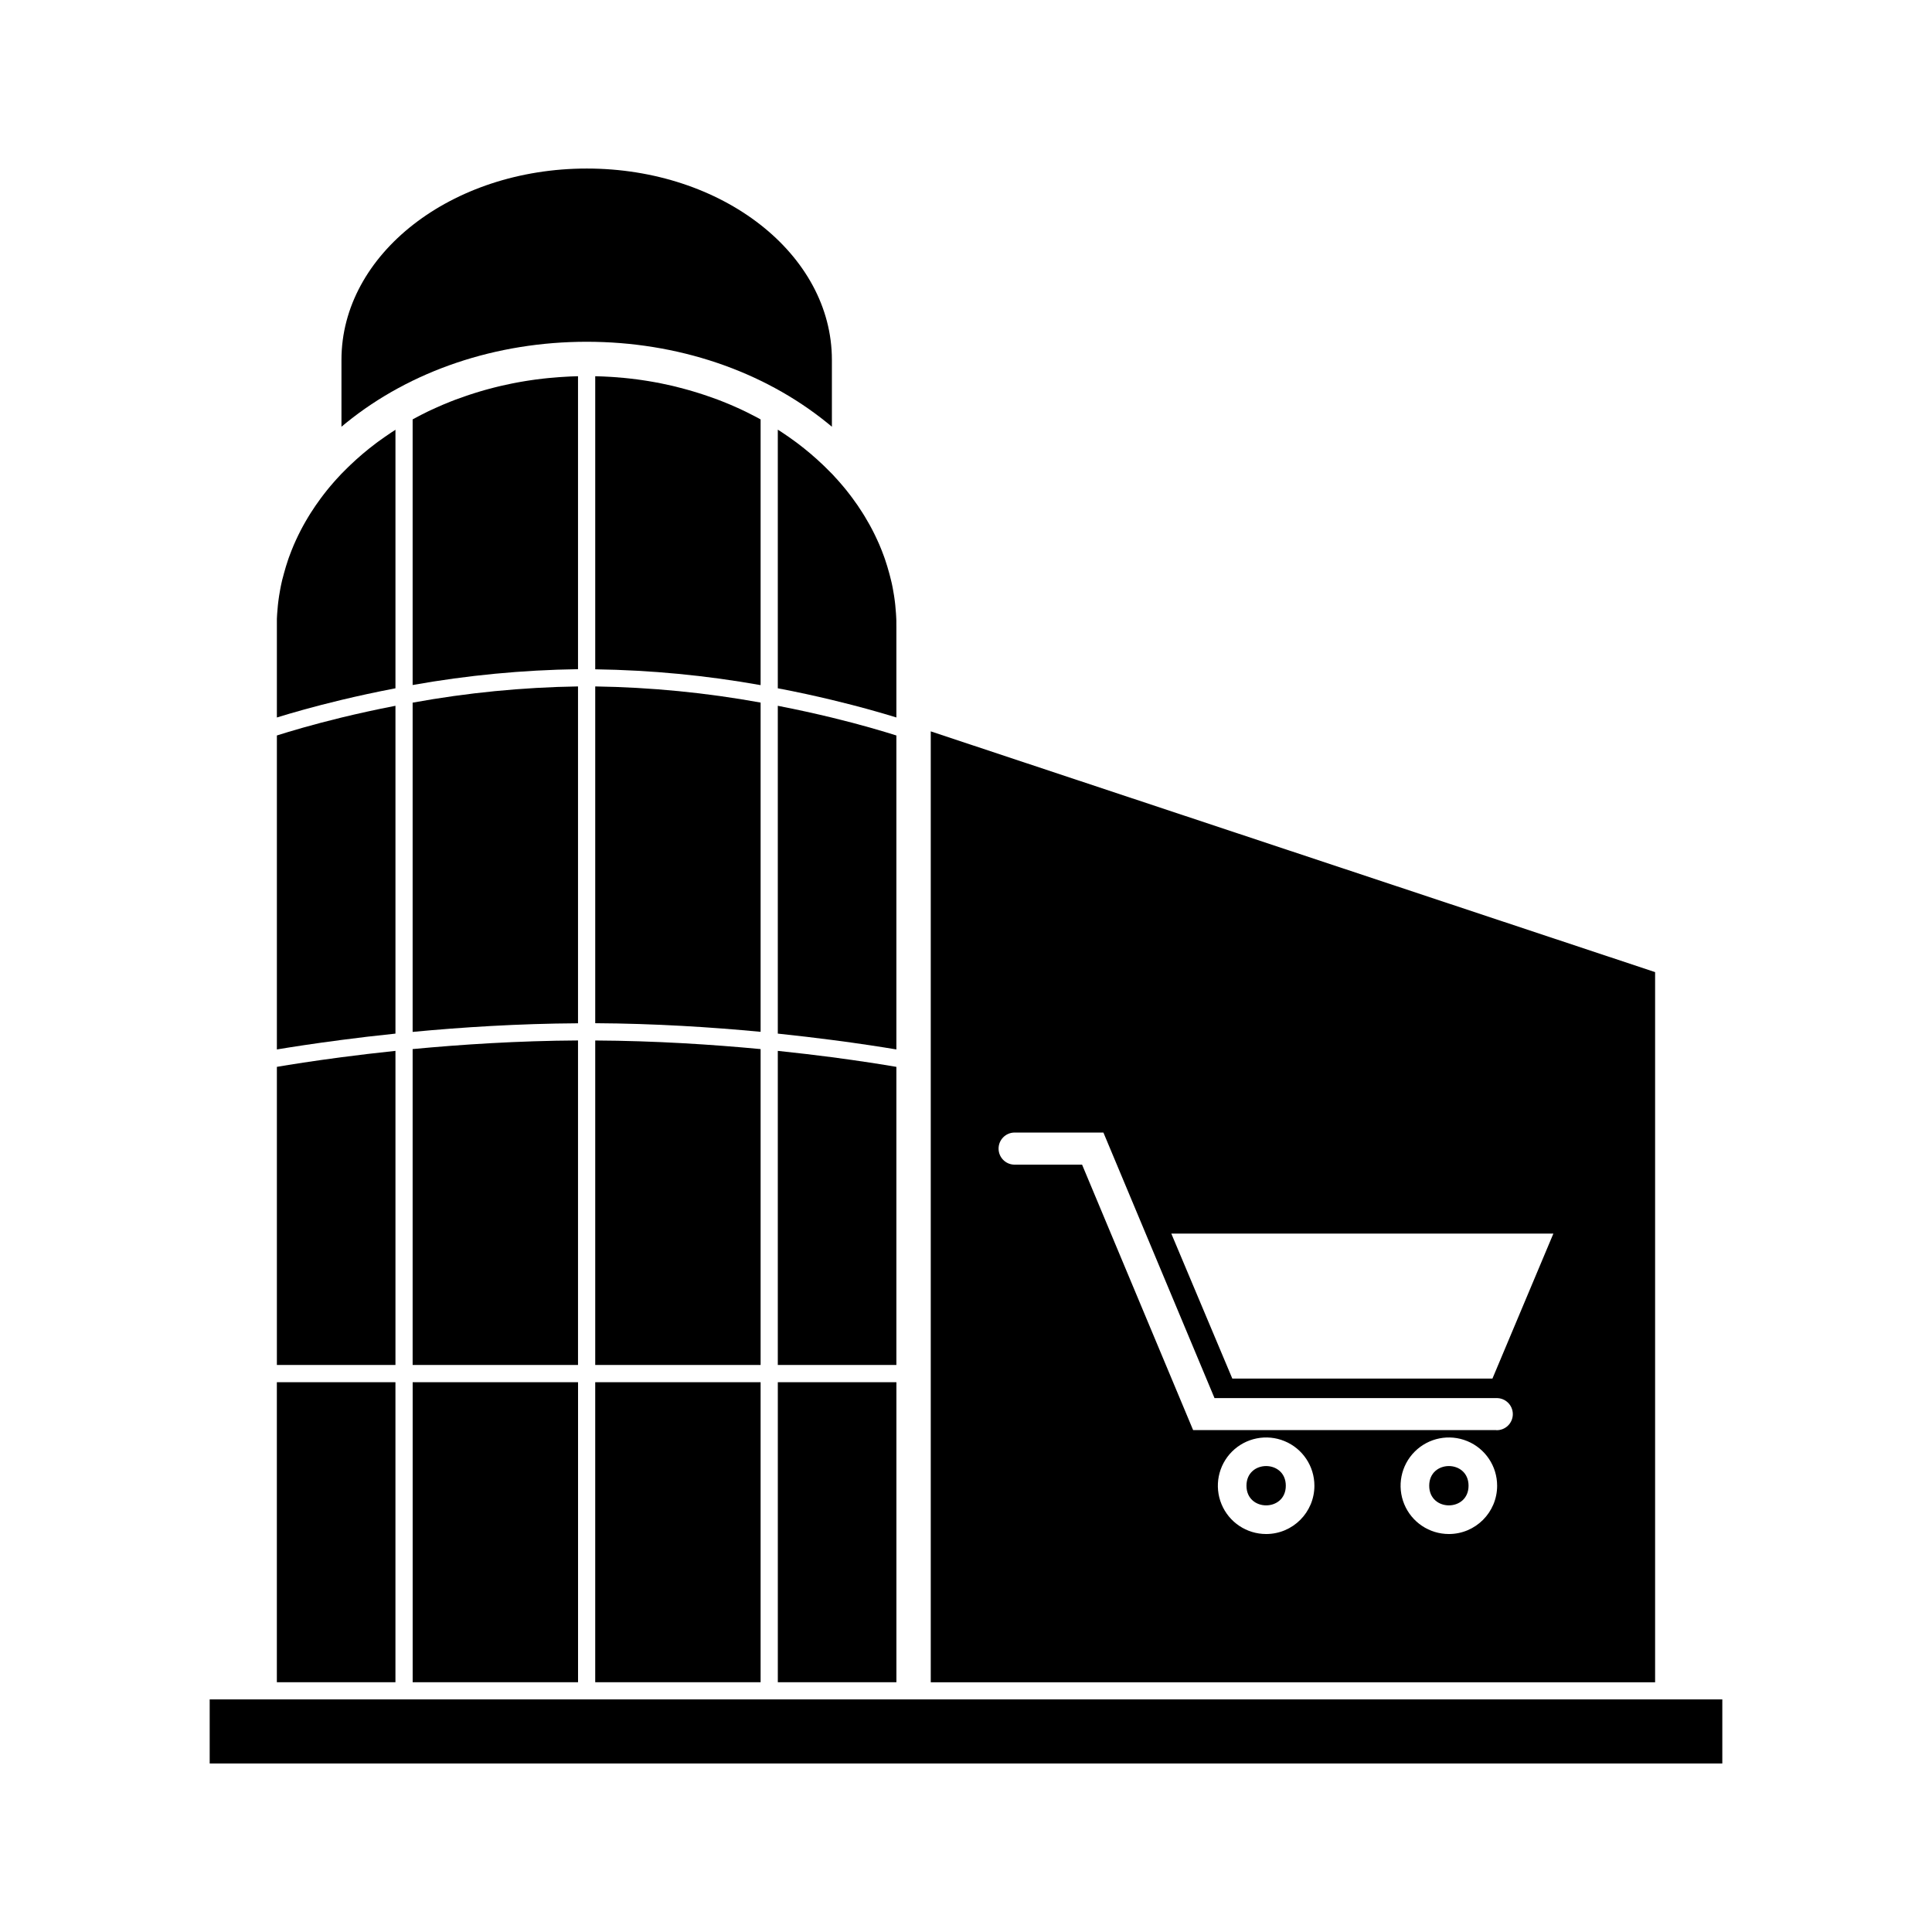
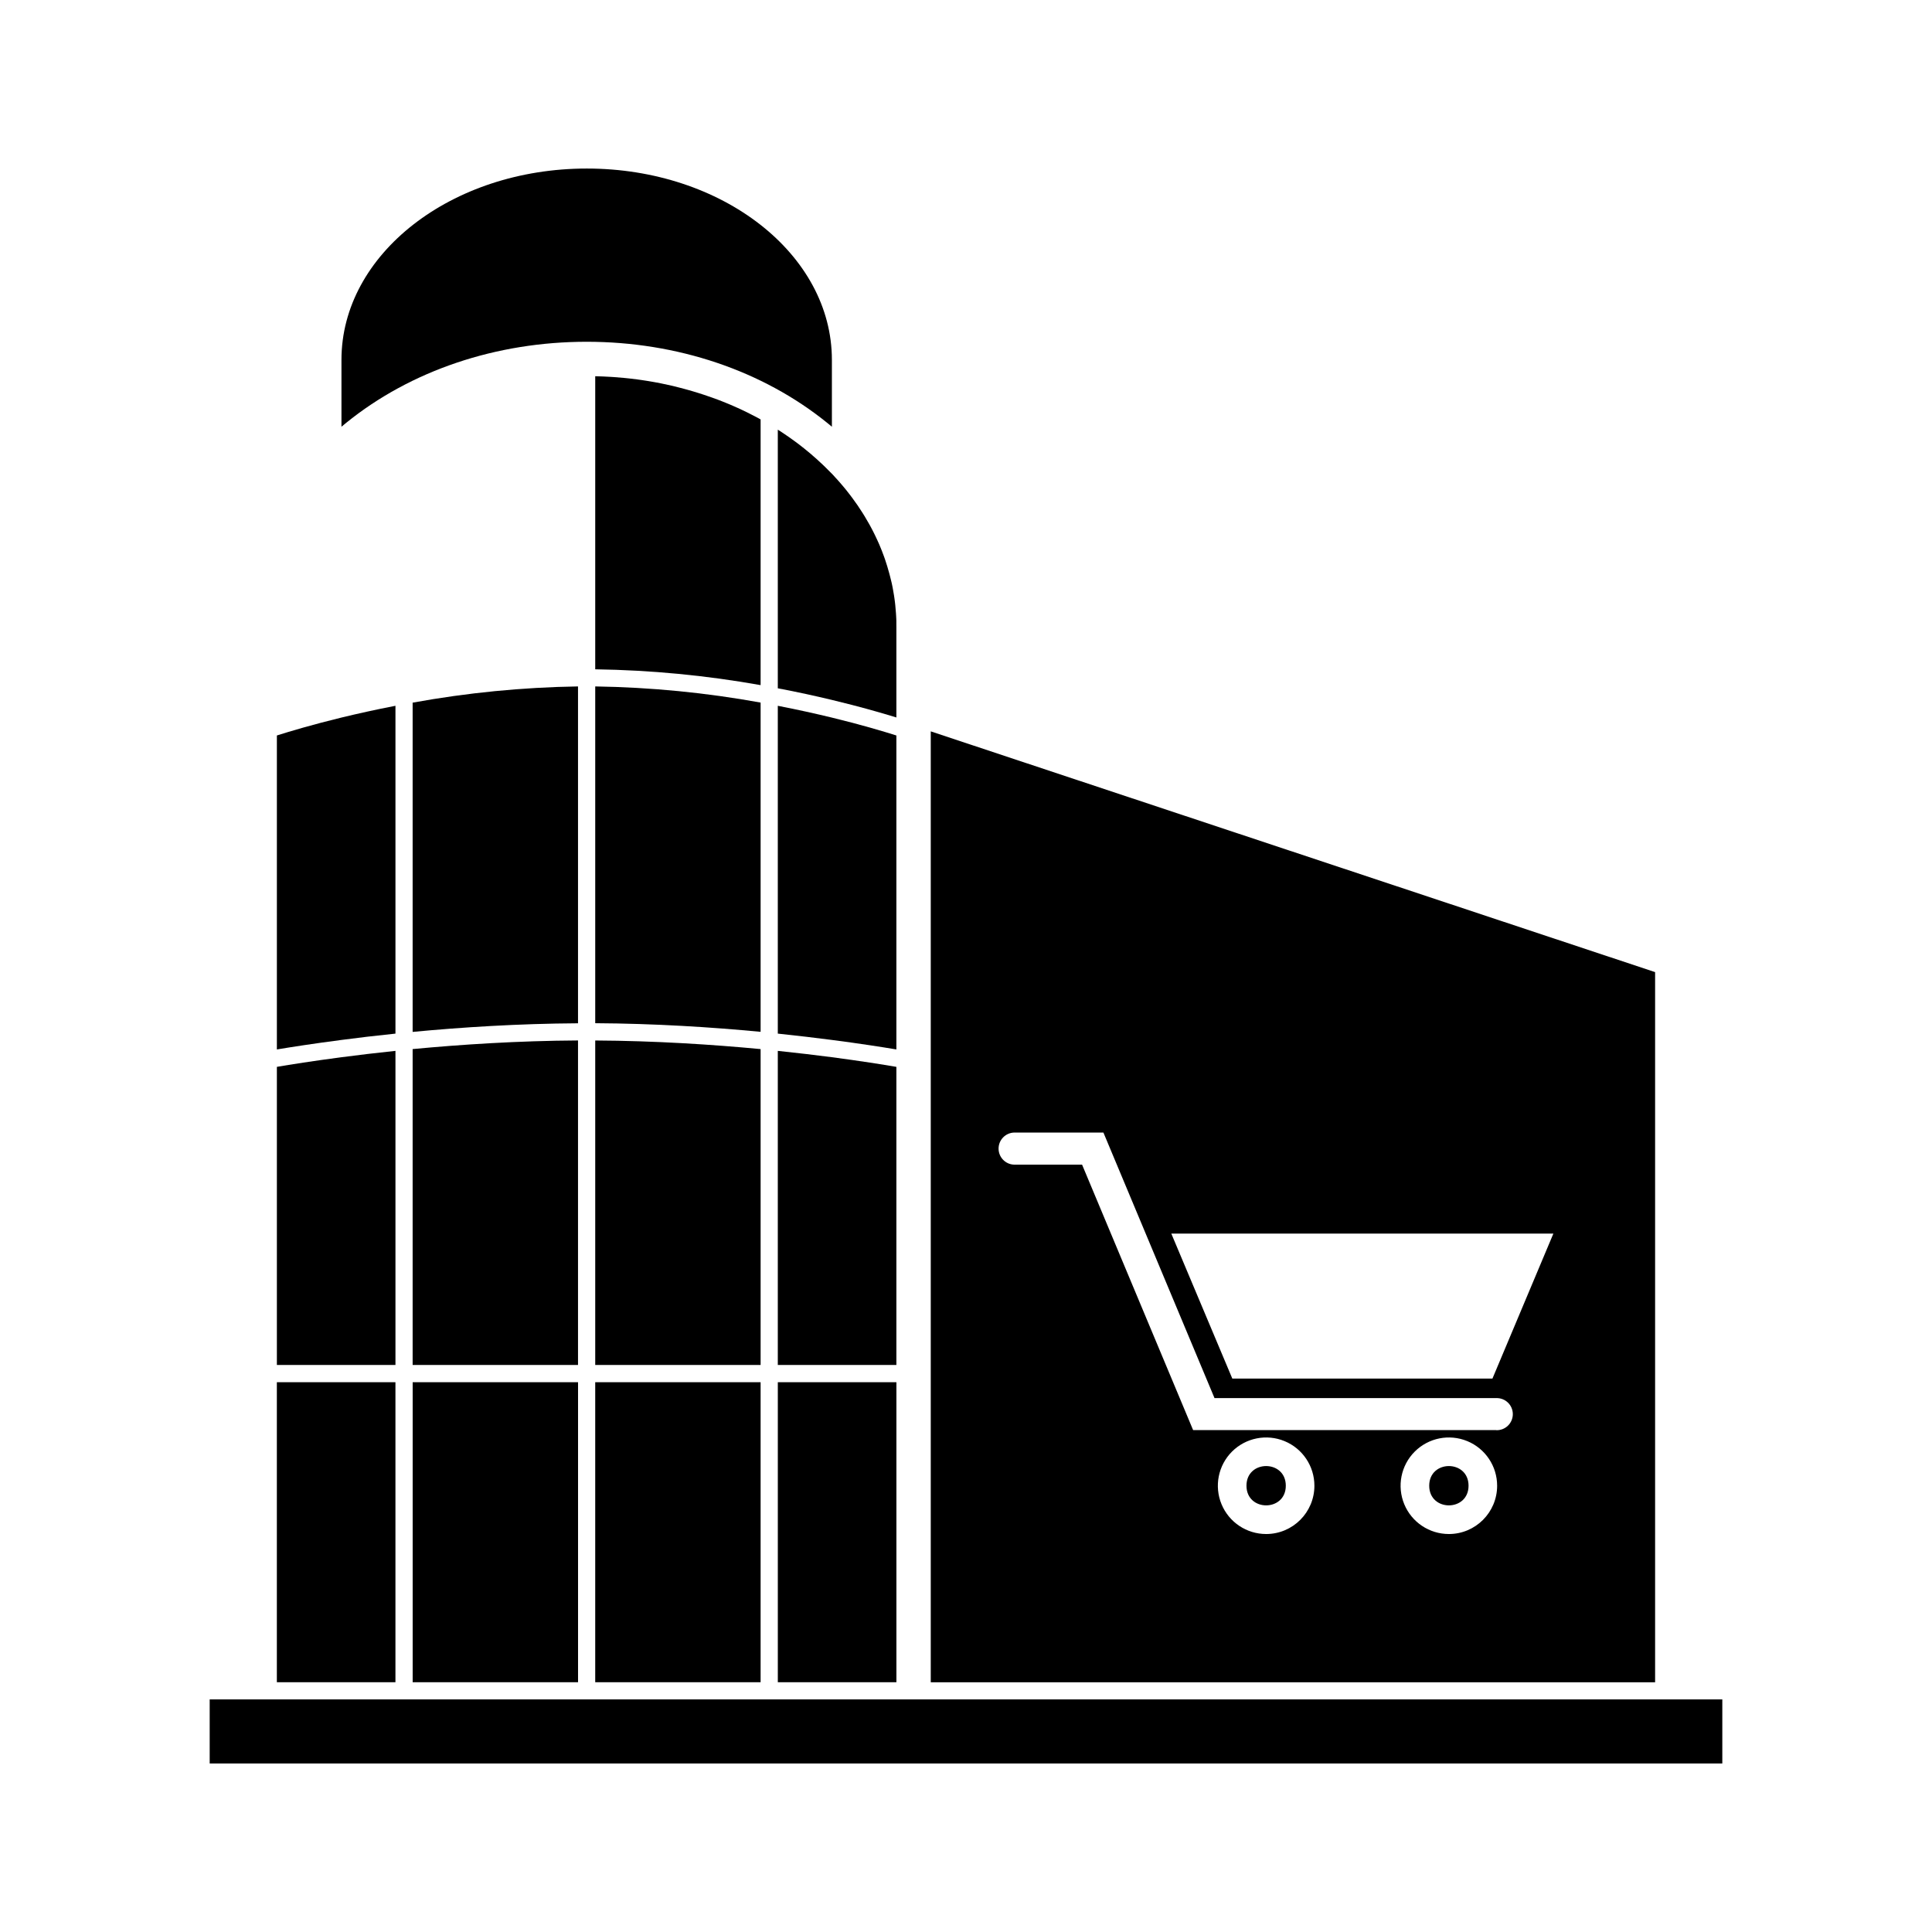
<svg xmlns="http://www.w3.org/2000/svg" fill="#000000" width="800px" height="800px" version="1.1" viewBox="144 144 512 512">
  <g>
    <path d="m390.66 337.82v252h191.96v-188.2zm88.879 212.71c-5.176 0-9.84-3.113-11.82-7.894-1.98-4.781-0.887-10.285 2.769-13.945 3.66-3.656 9.164-4.754 13.945-2.773 4.781 1.977 7.898 6.641 7.898 11.816 0 7.066-5.727 12.797-12.793 12.797zm48.426 0c-5.176 0-9.84-3.113-11.82-7.894-1.98-4.781-0.887-10.285 2.773-13.945 3.656-3.656 9.16-4.754 13.941-2.773 4.781 1.977 7.898 6.641 7.898 11.816 0 7.066-5.727 12.797-12.793 12.797zm12.586-27.535h-80.359l-29.43-70.352h-18.012c-2.293-0.07-4.117-1.953-4.117-4.25s1.824-4.18 4.117-4.254h23.668l29.441 70.371h74.668c1.152-0.035 2.269 0.395 3.094 1.195 0.828 0.801 1.293 1.906 1.293 3.055 0 1.152-0.465 2.254-1.293 3.055-0.824 0.801-1.941 1.234-3.094 1.199zm-1.035-13.664-68.941 0.004-16.164-38.414h101.25z" />
    <path d="m364.46 239.36v17.727c-0.402-0.34-0.809-0.676-1.223-1.008-17.121-13.867-39.773-21.508-63.762-21.508-23.992 0-46.66 7.641-63.762 21.508-0.41 0.328-0.816 0.664-1.223 1.008v-17.727c0-27.996 29.102-50.695 65.02-50.695 35.922 0 64.949 22.695 64.949 50.695z" />
-     <path d="m248.8 257.86v68.547c-5.219 0.996-10.031 2.051-14.336 3.082-7.359 1.766-13.227 3.457-17.09 4.652v-23.969-0.859-0.746-0.535c0-0.18 0.02-0.469 0.035-0.707 0.012-0.238 0.023-0.469 0.043-0.707 0.047-0.73 0.109-1.457 0.184-2.176 0.02-0.215 0.047-0.418 0.07-0.633 0.023-0.215 0.035-0.301 0.055-0.449 0.035-0.273 0.07-0.543 0.109-0.812 0.039-0.273 0.066-0.469 0.105-0.703 0.074-0.516 0.164-1.027 0.262-1.535 0.035-0.188 0.066-0.375 0.105-0.559 0.039-0.184 0.07-0.371 0.109-0.555 0.039-0.184 0.102-0.473 0.156-0.715 0.121-0.57 0.258-1.137 0.418-1.68 0.062-0.258 0.129-0.516 0.203-0.773 0.336-1.258 0.723-2.516 1.148-3.777 0.07-0.207 0.145-0.418 0.219-0.621 0.395-1.109 0.84-2.199 1.289-3.277 0.184-0.418 0.375-0.84 0.566-1.258 0.191-0.418 0.391-0.84 0.594-1.258 0.168-0.344 0.34-0.684 0.512-1.023 0.078-0.16 0.164-0.32 0.246-0.477 0.133-0.266 0.277-0.523 0.418-0.785 0.094-0.18 0.191-0.359 0.293-0.535 0.418-0.73 0.816-1.445 1.258-2.16 0.184-0.301 0.371-0.605 0.562-0.906 0.84-1.324 1.73-2.625 2.676-3.902 0.238-0.328 0.488-0.648 0.734-0.973 0.316-0.418 0.637-0.84 0.961-1.223 0.219-0.273 0.441-0.543 0.668-0.809l0.227-0.27c0.289-0.348 0.586-0.691 0.887-1.031 0.23-0.262 0.461-0.523 0.699-0.781 0.133-0.152 0.27-0.301 0.418-0.449 0.281-0.305 0.566-0.609 0.84-0.91 0.273-0.301 0.551-0.57 0.84-0.84 0.289-0.27 0.508-0.512 0.762-0.762 0.023 0 0.047-0.047 0.066-0.066l0.75-0.727 0.004-0.004c2.125-2.023 4.363-3.926 6.711-5.691 0.215-0.164 0.418-0.328 0.656-0.488 1.156-0.84 2.34-1.664 3.551-2.473 0.316-0.207 0.629-0.418 0.945-0.609z" />
-     <path d="m297.18 243.7v77.641c-14.695 0.211-29.355 1.613-43.828 4.195v-70.387l1.031-0.562c0.84-0.449 1.691-0.887 2.562-1.309 0.418-0.203 0.812-0.418 1.227-0.59 0.41-0.172 0.797-0.375 1.199-0.555 1.301-0.59 2.617-1.148 3.957-1.68 0.387-0.16 0.777-0.309 1.168-0.457l0.277-0.105c0.781-0.293 1.566-0.578 2.363-0.84 0.441-0.156 0.883-0.305 1.324-0.453l1.172-0.379c0.531-0.168 1.07-0.332 1.605-0.492 0.418-0.125 0.84-0.25 1.281-0.371 0.34-0.098 0.68-0.191 1.023-0.281 0.504-0.137 1.008-0.27 1.512-0.395l0.969-0.238c0.301-0.074 0.605-0.148 0.906-0.215 0.883-0.203 1.773-0.398 2.672-0.578 0.441-0.09 0.883-0.176 1.324-0.258l1.012-0.184c0.297-0.055 0.594-0.105 0.898-0.152 0.098 0 0.195-0.035 0.293-0.051 0.266-0.047 0.531-0.09 0.797-0.125l1.008-0.152 1.016-0.145c0.676-0.094 1.355-0.176 2.039-0.25l0.621-0.066 0.746-0.078c0.914-0.094 1.832-0.168 2.758-0.234l1.008-0.066c1.336-0.098 2.695-0.152 4.059-0.188z" />
    <path d="m345.57 255.15v70.414c-14.473-2.582-29.129-3.984-43.828-4.191v-77.672c1.363 0.031 2.723 0.09 4.07 0.172l1.008 0.066c0.922 0.066 1.84 0.145 2.758 0.234l0.746 0.078 0.621 0.066c0.684 0.074 1.363 0.16 2.039 0.25l1.016 0.145c0.336 0.043 0.672 0.094 1.008 0.152 0.266 0.039 0.531 0.078 0.797 0.125 0.098 0 0.195 0.031 0.293 0.051 0.301 0.047 0.602 0.098 0.898 0.152l1.012 0.184c0.445 0.078 0.887 0.168 1.324 0.258 0.898 0.18 1.789 0.371 2.672 0.578 0.301 0.066 0.605 0.137 0.906 0.215l0.949 0.246c0.504 0.125 1.008 0.258 1.512 0.395 0.344 0.09 0.684 0.184 1.023 0.281 0.418 0.117 0.84 0.242 1.281 0.371 0.535 0.16 1.074 0.324 1.605 0.492l1.172 0.379c0.445 0.148 0.887 0.297 1.324 0.453 0.797 0.277 1.582 0.562 2.363 0.84l0.277 0.105c0.391 0.148 0.781 0.297 1.168 0.457 1.336 0.527 2.656 1.086 3.957 1.68 0.418 0.18 0.801 0.363 1.199 0.555 0.398 0.188 0.816 0.391 1.227 0.59 0.863 0.426 1.719 0.863 2.562 1.309z" />
    <path d="m381.55 310.17v23.969c-3.863-1.195-9.73-2.887-17.09-4.652-4.305-1.031-9.117-2.098-14.336-3.082v-68.547l0.055 0.039c0.316 0.195 0.629 0.418 0.945 0.609 1.211 0.797 2.394 1.621 3.551 2.473 0.223 0.16 0.441 0.324 0.656 0.488l-0.004-0.008c2.344 1.766 4.586 3.668 6.711 5.691l0.75 0.727 0.066 0.066c0.258 0.25 0.512 0.508 0.762 0.762 0.25 0.258 0.555 0.566 0.84 0.84 0.285 0.273 0.57 0.605 0.84 0.91 0.137 0.148 0.273 0.297 0.418 0.449 0.238 0.258 0.469 0.52 0.699 0.781 0.297 0.34 0.594 0.684 0.887 1.031l0.227 0.27c0.227 0.27 0.449 0.535 0.668 0.809 0.324 0.418 0.645 0.809 0.961 1.223 0.246 0.324 0.496 0.645 0.734 0.973 0.949 1.273 1.84 2.574 2.676 3.902 0.191 0.301 0.379 0.605 0.562 0.906 0.418 0.715 0.84 1.43 1.258 2.16 0.102 0.176 0.203 0.355 0.293 0.535 0.145 0.262 0.285 0.52 0.418 0.785 0.082 0.16 0.168 0.32 0.246 0.477 0.172 0.34 0.344 0.68 0.512 1.023 0.207 0.418 0.418 0.84 0.594 1.258 0.176 0.418 0.383 0.84 0.566 1.258 0.461 1.078 0.895 2.168 1.289 3.277 0.074 0.207 0.148 0.418 0.219 0.621 0.418 1.258 0.812 2.492 1.148 3.777 0.07 0.258 0.137 0.516 0.203 0.773 0.145 0.559 0.281 1.117 0.418 1.68l0.152 0.715c0.039 0.184 0.074 0.371 0.109 0.555s0.07 0.371 0.105 0.559c0.098 0.508 0.184 1.02 0.262 1.535 0.039 0.234 0.07 0.469 0.105 0.703s0.074 0.543 0.109 0.812c0.02 0.148 0.039 0.297 0.055 0.449 0.016 0.152 0.051 0.418 0.07 0.633 0.074 0.723 0.137 1.445 0.184 2.176 0 0.238 0.031 0.473 0.043 0.707 0.012 0.234 0.023 0.473 0.035 0.707 0.008 0.234 0 0.359 0.02 0.535v0.746c0.004 0.344 0.008 0.629 0.008 0.914z" />
    <path d="m381.55 338.91v83.203c-3.801-0.637-9.672-1.555-17.09-2.516-4.297-0.559-9.105-1.133-14.336-1.68v-86.875c5.246 1.016 10.066 2.098 14.336 3.129 7.66 1.859 13.566 3.625 17.09 4.738z" />
    <path d="m345.57 330.19v87.254c-12.922-1.23-27.992-2.199-43.828-2.285v-89.25c14.699 0.223 29.359 1.652 43.828 4.281z" />
    <path d="m297.18 325.91v89.27c-15.836 0.09-30.906 1.059-43.828 2.285v-87.254c14.469-2.637 29.125-4.074 43.828-4.301z" />
    <path d="m248.8 331.04v86.879c-5.227 0.535-10.039 1.113-14.336 1.68-7.418 0.965-13.289 1.883-17.09 2.516v-83.207c3.523-1.117 9.43-2.875 17.09-4.742 4.273-1.035 9.09-2.109 14.336-3.125z" />
    <path d="m248.8 422.49v83.246h-31.426v-79.008c3.609-0.613 9.504-1.551 17.09-2.547 4.281-0.562 9.094-1.141 14.336-1.691z" />
    <path d="m297.18 419.73v85.996h-43.828v-83.707c12.883-1.219 27.965-2.199 43.828-2.289z" />
    <path d="m345.57 422.02v83.715h-43.828v-85.996c15.859 0.082 30.93 1.062 43.828 2.281z" />
    <path d="m381.55 426.73v79.004h-31.426v-83.242c5.242 0.547 10.066 1.125 14.336 1.68 7.582 1 13.48 1.941 17.09 2.559z" />
    <path d="m350.13 510.3h31.426v79.508h-31.426z" />
    <path d="m301.74 510.3h43.828v79.508h-43.828z" />
    <path d="m253.36 510.3h43.828v79.508h-43.828z" />
    <path d="m217.37 510.3h31.426v79.508h-31.426z" />
    <path d="m484.75 537.73c0 6.945-10.422 6.945-10.422 0s10.422-6.945 10.422 0" />
    <path d="m533.18 537.73c0 6.945-10.422 6.945-10.422 0s10.422-6.945 10.422 0" />
    <path d="m199.57 594.36h400.86v16.98h-400.86z" />
  </g>
</svg>